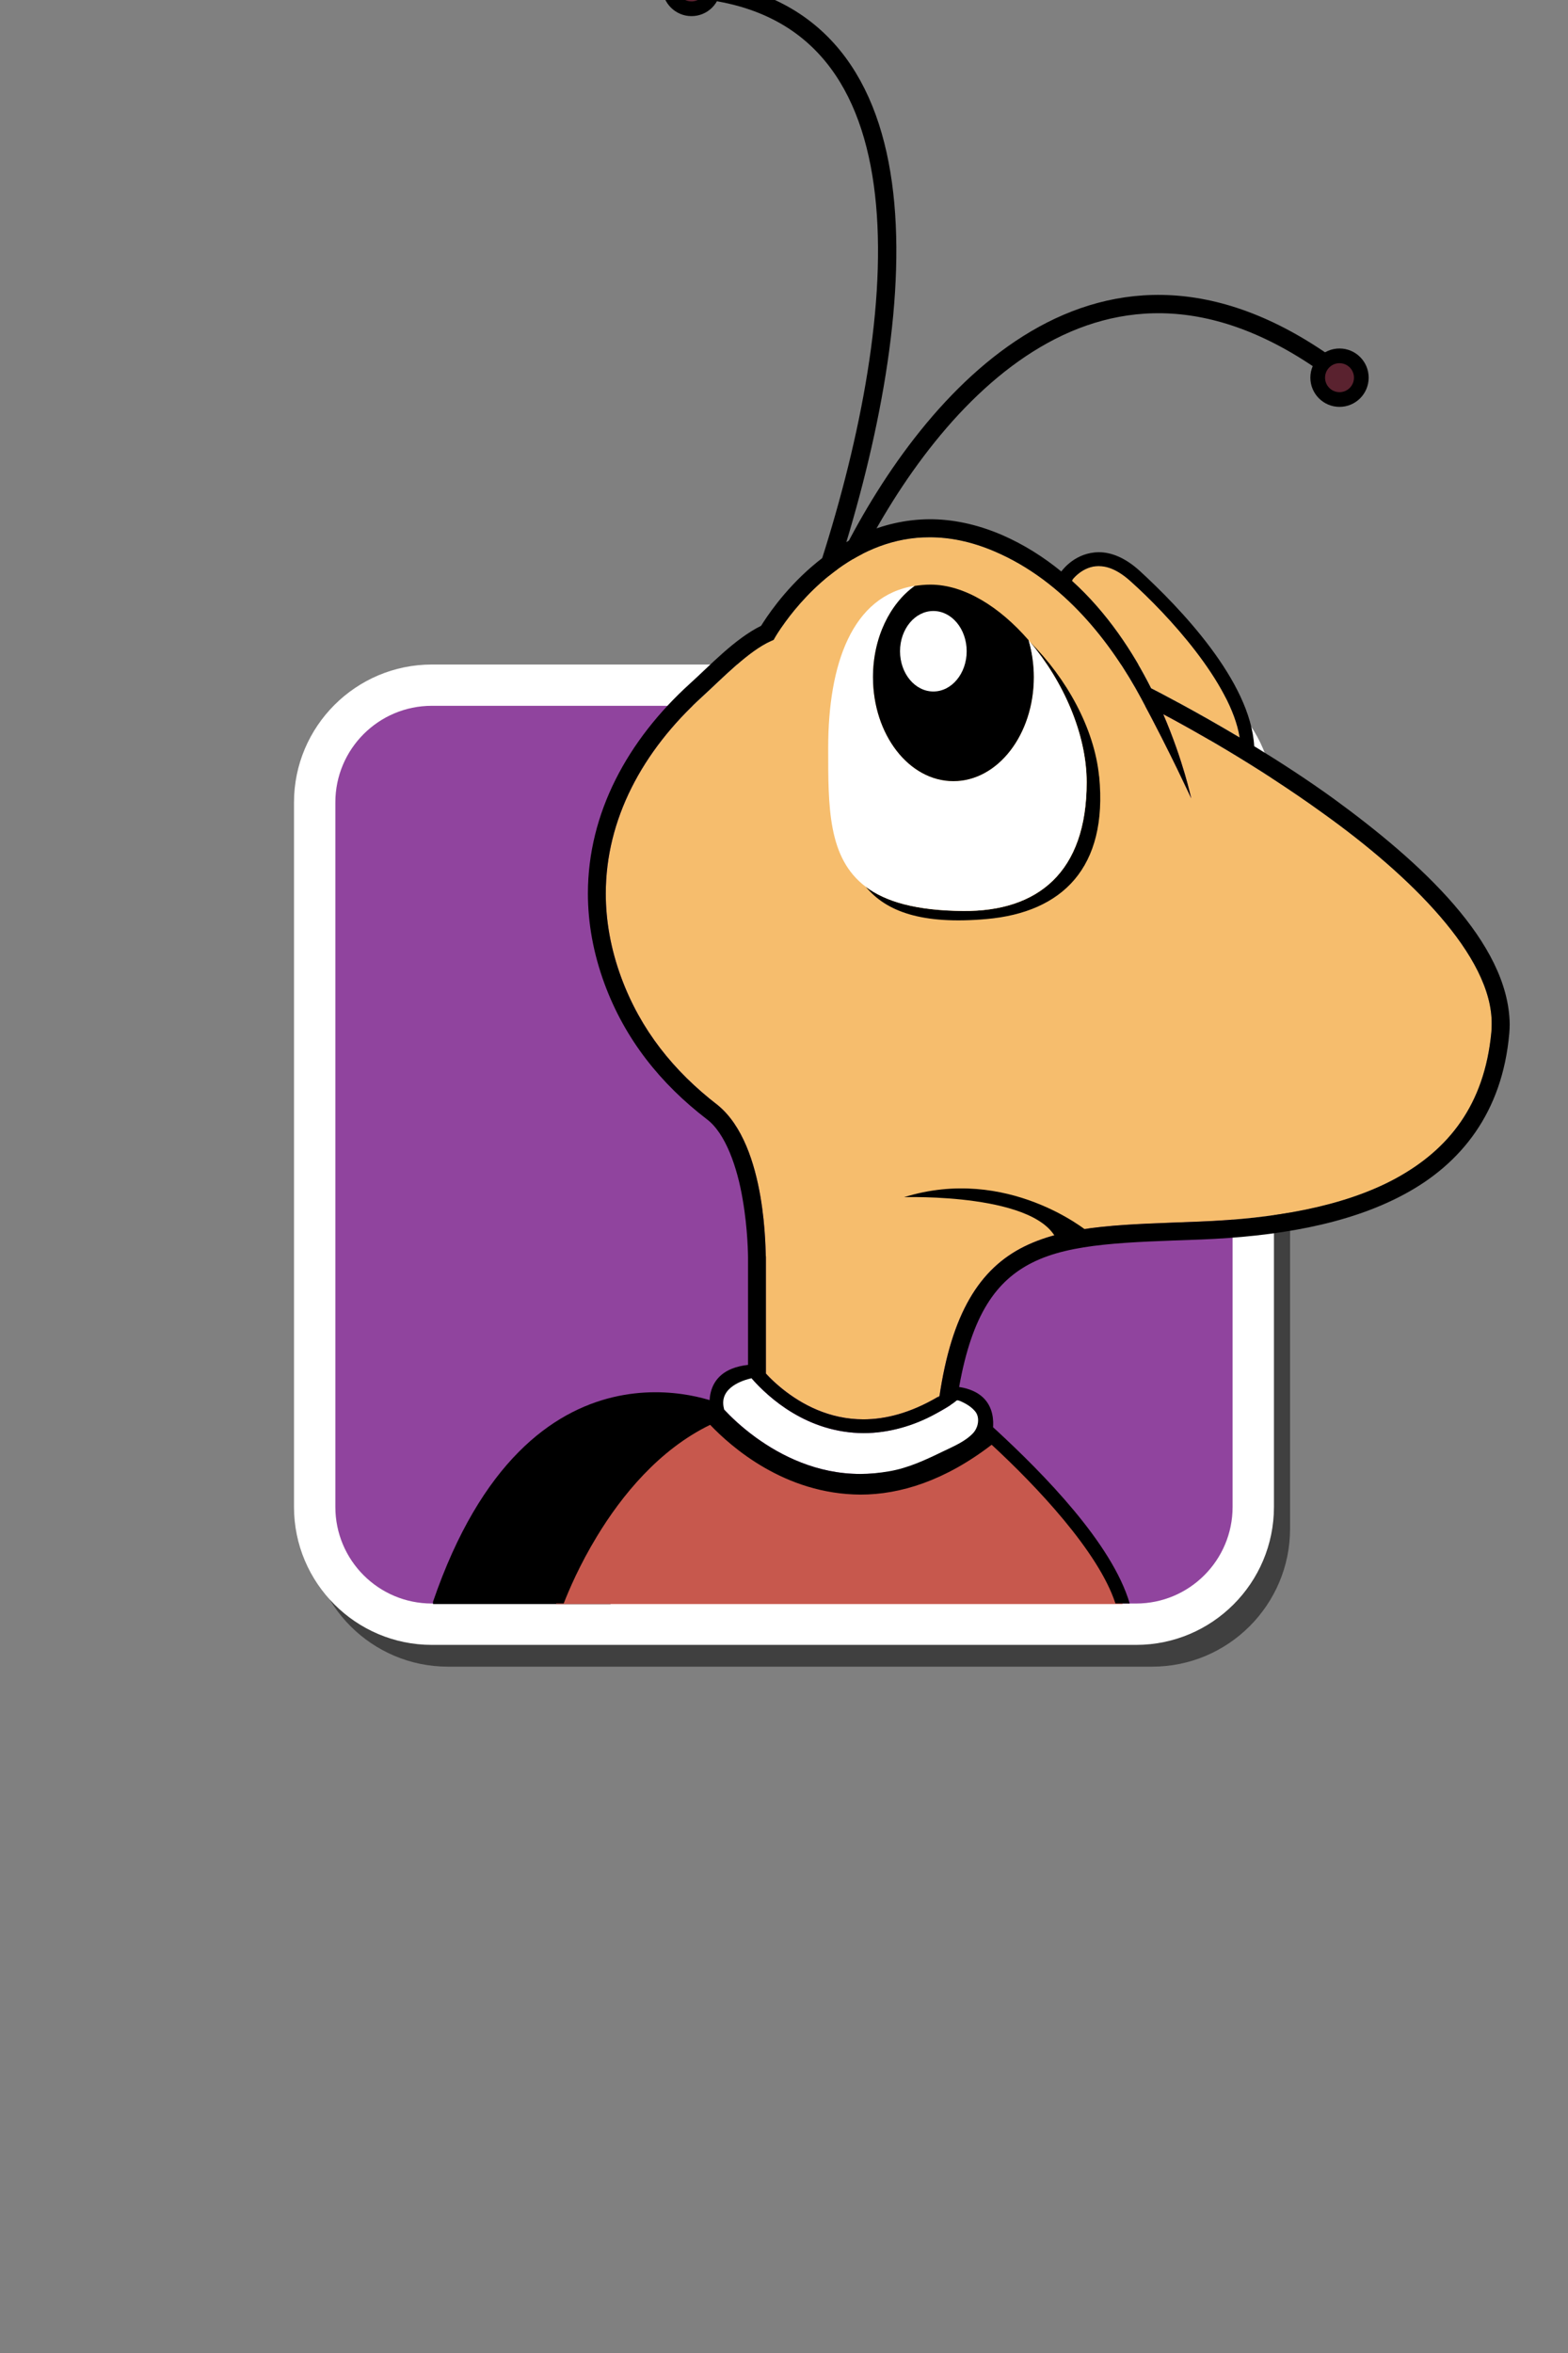
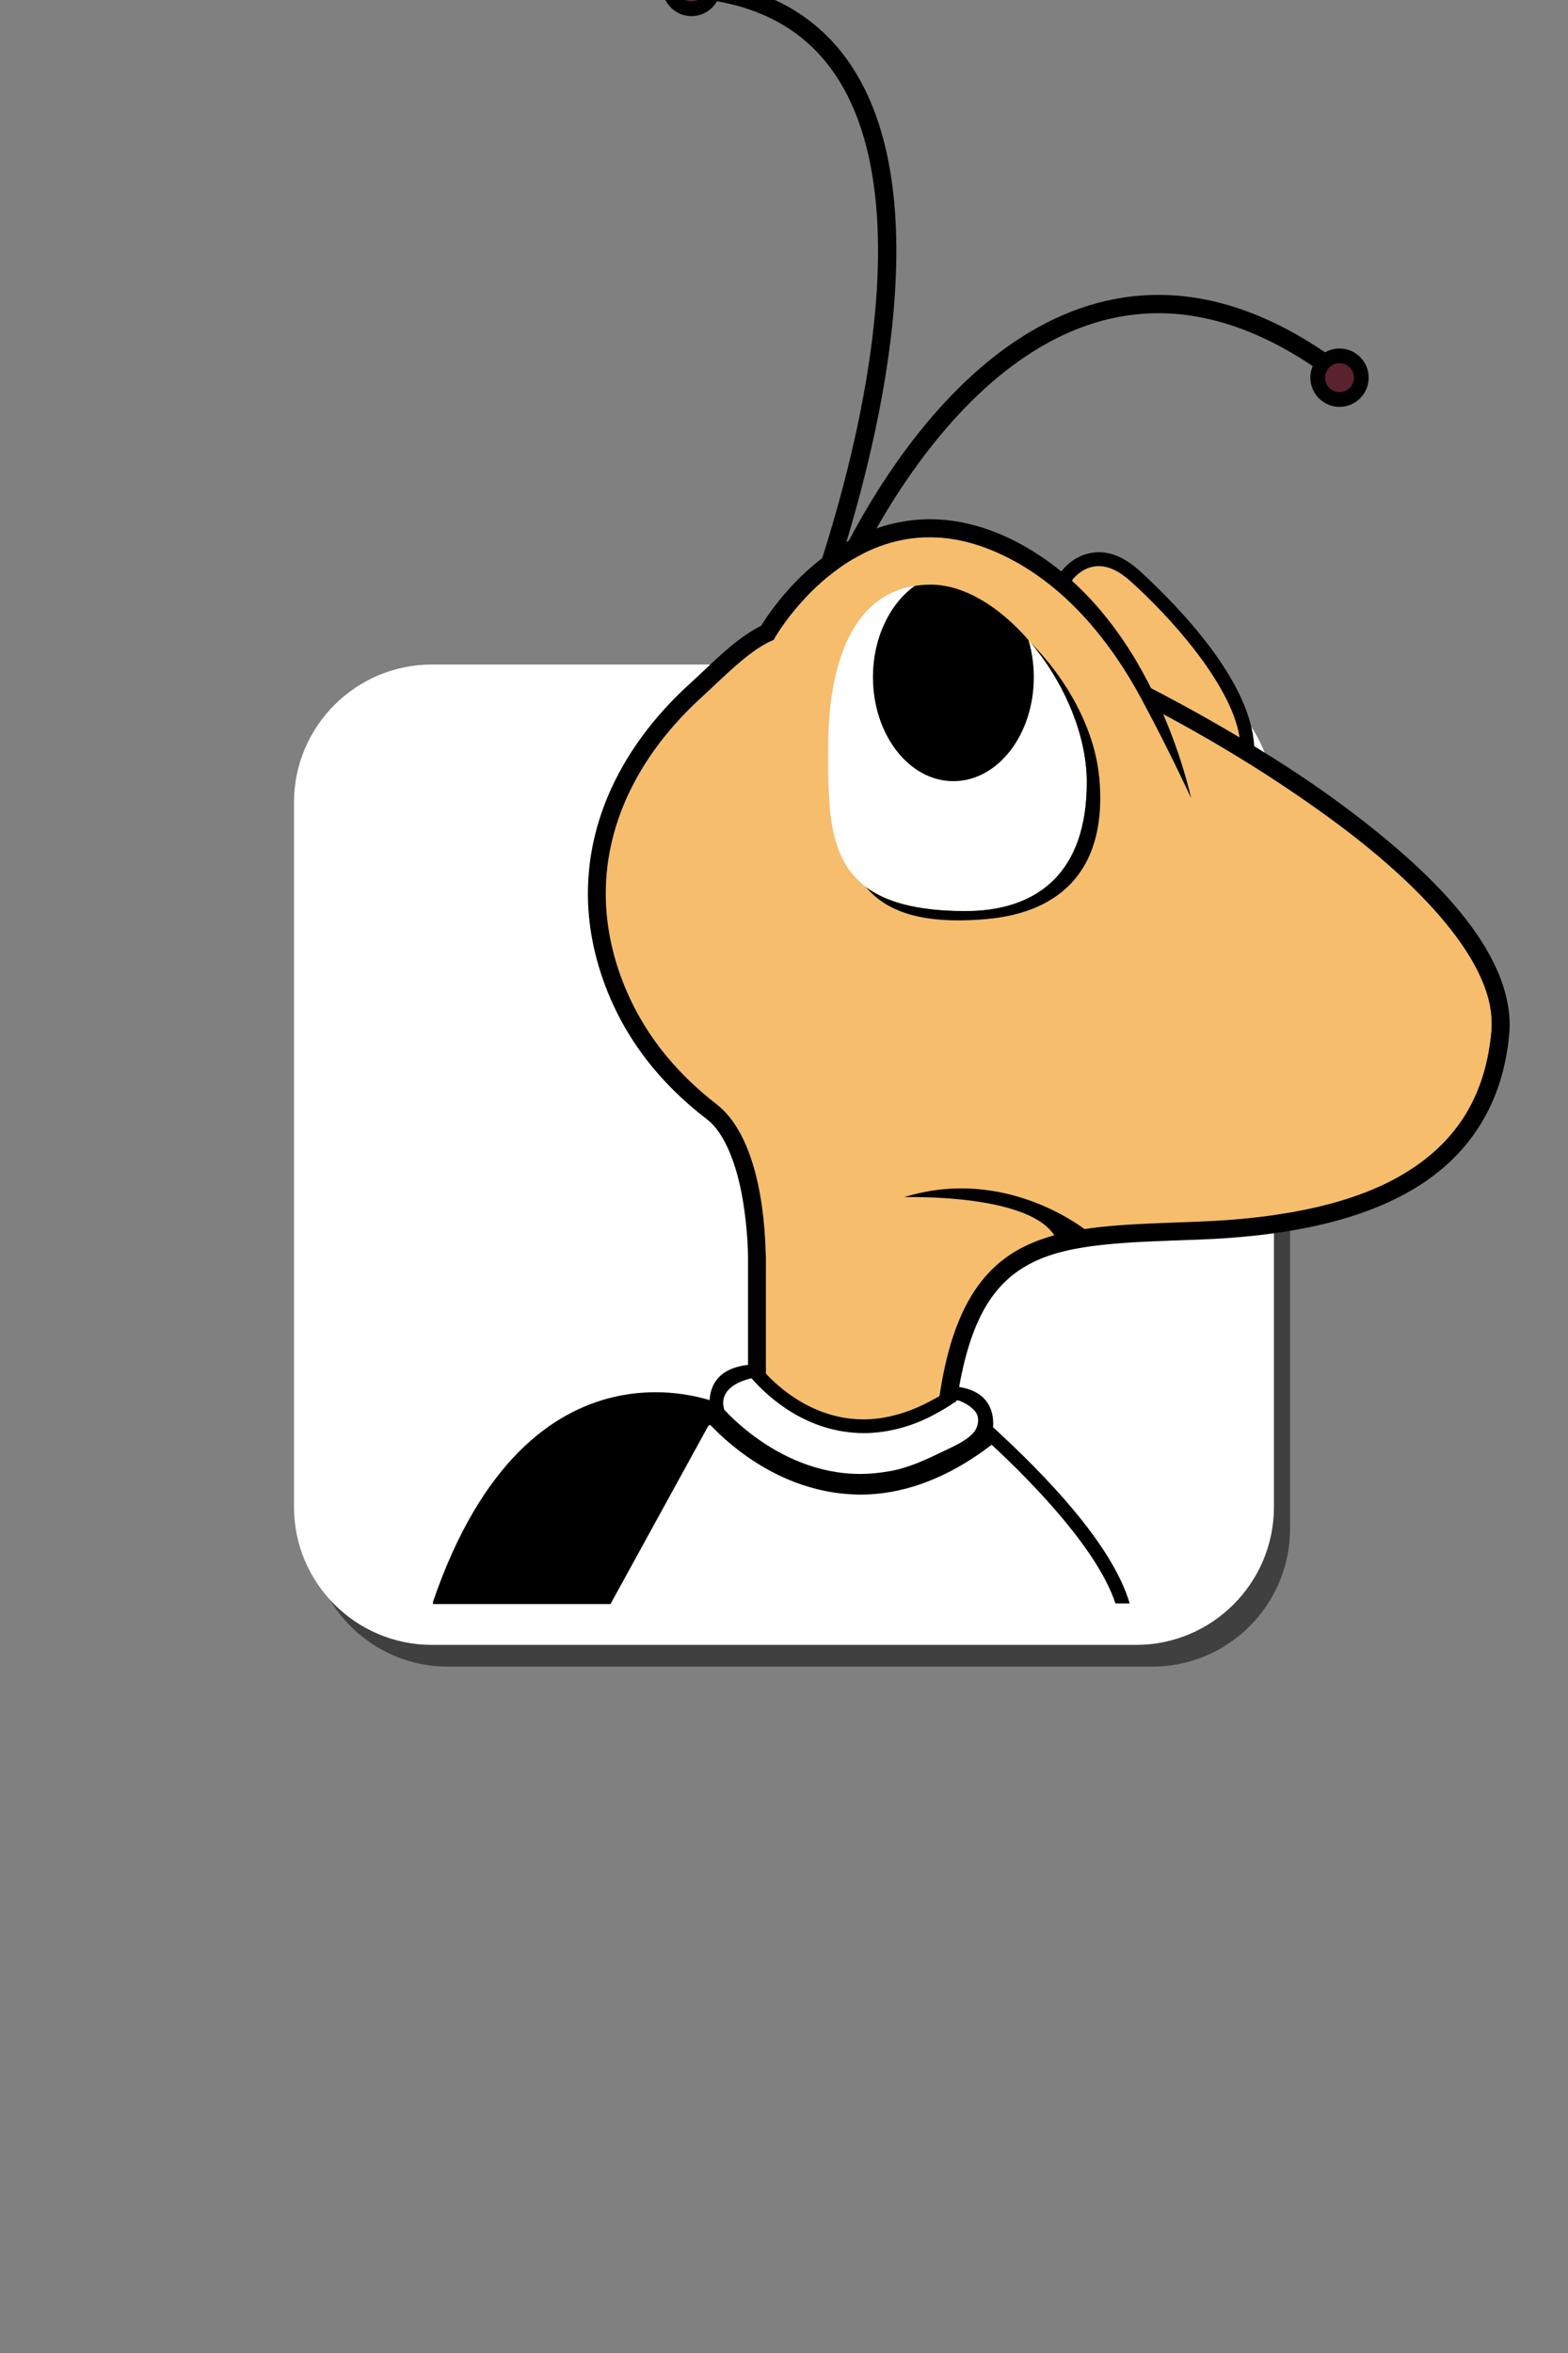
<svg xmlns="http://www.w3.org/2000/svg" width="32" height="48" version="1.1" viewBox="0 0 32 48" xml:space="preserve">
  <rect x="0" y="0" width="32" height="48" fill="#808080" stroke="none" />
  <path d="m17.351 11.385c1.673-3.316 5.137-7.307 9.855-3.853" fill="none" stroke="#000" stroke-width=".374" />
  <path d="m16.862 11.739c1.653-5.034 2.321-11.195-2.298-11.914" fill="none" stroke="#000" stroke-width=".374" />
  <path d="m24.456 16.482v-2.215h0.248c-0.362-0.17-0.764-0.267-1.189-0.267h-14.373c-1.551 0-2.813 1.262-2.813 2.813v14.372c0 1.552 1.262 2.814 2.813 2.814h14.373c1.551 0 2.813-1.262 2.813-2.814v-14.372c0-0.112-0.009-0.222-0.021-0.331z" opacity=".5" />
  <path d="m23.186 33.555h-14.373c-1.551 0-2.813-1.262-2.813-2.814v-14.372c0-1.551 1.262-2.813 2.813-2.813h14.373c1.551 0 2.813 1.262 2.813 2.813v14.372c0 1.552-1.262 2.814-2.813 2.814" fill="#fff" />
-   <path d="m25.155 30.741c0 1.088-0.882 1.97-1.969 1.97h-14.373c-1.088 0-1.969-0.882-1.969-1.97v-14.373c0-1.088 0.882-1.97 1.969-1.97h14.373c1.088 0 1.969 0.882 1.969 1.97z" fill="#90449e" />
  <path d="m27.009 16.595c-1.38-0.998-2.756-1.754-3.27-2.027 0.414 0.959 0.567 1.712 0.572 1.718-0.003-4.35e-4 -0.418-0.919-1.023-2.041-0.604-1.124-1.569-2.389-2.988-2.996-0.482-0.206-0.923-0.289-1.327-0.289-1.476-0.005-2.518 1.14-2.944 1.725-0.142 0.193-0.211 0.315-0.211 0.316l-0.03 0.052-0.054 0.024c-0.456 0.202-0.987 0.755-1.405 1.138-1.222 1.108-1.966 2.502-1.966 4.014 0 0.555 0.1 1.128 0.316 1.714 0.394 1.065 1.067 1.907 1.966 2.599 1.026 0.832 0.969 3.082 0.986 3.1v2.378c0.024 0.025 0.044 0.048 0.071 0.075 0.077 0.077 0.167 0.159 0.271 0.242 0.389 0.312 0.949 0.617 1.648 0.617 0.445-4.35e-4 0.95-0.123 1.516-0.455l0.033 0.004c0.25-1.713 0.823-2.625 1.736-3.075 0.918-0.451 2.1-0.447 3.585-0.508 1.475-0.057 2.91-0.292 3.991-0.878 1.08-0.589 1.813-1.498 1.954-2.988 0.004-0.053 0.006-0.107 0.006-0.16 0.021-1.388-1.685-3.048-3.433-4.298" fill="#f6bd6d" />
  <path d="m12.459 32.722 2.242-4.083s-3.895-1.709-5.864 4.036v0.047z" />
  <path d="m20.94 13.012c0.058 0.143 0.1 0.297 0.134 0.456-0.018-0.139-0.045-0.274-0.082-0.402-0.018-0.017-0.034-0.036-0.052-0.053" />
  <path d="m22.43 15.837c-0.095-0.977-0.667-2.003-1.41-2.742 0.677 0.797 1.158 1.879 1.158 2.863 0 1.839-0.999 2.639-2.52 2.626-0.958-0.007-1.583-0.188-1.99-0.495 0.42 0.507 1.144 0.776 2.467 0.659 1.544-0.137 2.478-1.046 2.297-2.911" />
  <path d="m18.479 12.12c-0.004 1e-3 -0.009 0.003-0.012 0.004-0.034 0.033-0.066 0.069-0.097 0.106 0.036-0.038 0.071-0.076 0.11-0.11" />
  <path d="m20.989 13.057c7.53e-4 0.003 1e-3 0.005 0.002 0.008 0.01 0.009 0.019 0.02 0.029 0.029-0.01-0.013-0.02-0.026-0.031-0.038" fill="#fff" />
  <path d="m21.02 13.095c-0.01-0.011-0.019-0.02-0.029-0.029 0.038 0.129 0.064 0.264 0.082 0.402 0.015 0.113 0.025 0.227 0.025 0.345 0 1.172-0.735 2.122-1.641 2.122-0.906 0-1.641-0.95-1.641-2.122 0-0.631 0.215-1.194 0.553-1.583 0.032-0.036 0.064-0.073 0.097-0.106 0.064-0.063 0.132-0.122 0.203-0.173-1.281 0.198-1.767 1.6-1.767 3.303 0 1.205-0.01 2.25 0.764 2.834 0.408 0.308 1.032 0.487 1.99 0.495 1.522 0.013 2.52-0.787 2.52-2.626 0-0.984-0.481-2.066-1.158-2.863" fill="#fff" />
  <path d="m17.816 13.813c0 1.172 0.735 2.122 1.641 2.122 0.906 0 1.641-0.95 1.641-2.122 0-0.267-0.04-0.521-0.109-0.756-0.583-0.672-1.306-1.131-2-1.131-0.112 0-0.218 0.011-0.32 0.026-0.508 0.361-0.853 1.059-0.853 1.861" />
-   <path d="m19.728 13.285c0 0.453-0.305 0.821-0.68 0.821-0.376 0-0.68-0.368-0.68-0.821 0-0.453 0.304-0.821 0.68-0.821 0.376 0 0.68 0.368 0.68 0.821" fill="#fff" />
  <path d="m15.145 27.877 3.18e-4 -3.21e-4c-2.17e-4 -2.06e-4 -3.18e-4 -2.06e-4 -3.18e-4 -2.06e-4z" fill="#231e1f" />
  <path d="m19.476 28.617c0.012-0.007 0.024-0.015 0.036-0.023l-0.156-0.233c-0.074 0.05-0.147 0.094-0.219 0.137l0.227 0.027s0.041 0.033 0.112 0.092" fill="#231e1f" />
  <path d="m15.378 28.056 0.324 0.038-0.071-0.008z" fill="#f6bd6d" />
  <path d="m23.494 14.04c0.174 0.089 0.898 0.462 1.805 1.003-0.177-1.112-1.464-2.507-2.229-3.189-0.267-0.24-0.48-0.306-0.647-0.306-0.166-5.38e-4 -0.301 0.069-0.397 0.142-0.071 0.054-0.114 0.104-0.132 0.127l-0.015 0.032c0.72 0.652 1.243 1.451 1.616 2.191" fill="#f6bd6d" />
  <path d="m22.201 25.125s-1.641-1.36-3.751-0.703c0 0 2.814-0.094 3.142 0.938z" />
-   <path d="m14.558-0.267c0 0.246-0.199 0.446-0.446 0.446-0.246 0-0.445-0.2-0.445-0.446 0-0.246 0.2-0.445 0.445-0.445 0.246 0 0.446 0.2 0.446 0.445" fill="#9c61a4" />
  <path d="m14.558-0.267c0 0.246-0.199 0.446-0.446 0.446-0.246 0-0.445-0.2-0.445-0.446 0-0.246 0.2-0.445 0.445-0.445 0.246 0 0.446 0.2 0.446 0.445z" fill="#5a222f" stroke="#000" stroke-width=".3" />
  <path d="m27.782 7.704c0 0.246-0.199 0.446-0.445 0.446-0.246 0-0.445-0.2-0.445-0.446 0-0.246 0.199-0.445 0.445-0.445 0.246 0 0.445 0.2 0.445 0.445" fill="#5f122b" />
  <path d="m27.782 7.704c0 0.246-0.199 0.446-0.445 0.446-0.246 0-0.445-0.2-0.445-0.446 0-0.246 0.199-0.445 0.445-0.445 0.246 0 0.445 0.2 0.445 0.445z" fill="#5a222f" stroke="#000" stroke-width=".3" />
-   <path d="m20.091 28.881c0-0.231-0.169-0.418-0.378-0.418-0.139 0-0.26 0.084-0.325 0.208-0.643 0.403-1.237 0.564-1.763 0.564h-0.003c-1.136-0.005-1.916-0.706-2.267-1.099l0.015-0.139-0.229 0.088-0.299 0.158-0.097 0.062-0.053 0.264 0.077 0.157-0.009 0.011c0.132 0.143 0.357 0.364 0.665 0.587 0.516 0.375 1.251 0.745 2.133 0.744 0.653-6.51e-4 1.392-0.146 2.203-0.711 0.185-0.028 0.33-0.263 0.33-0.475" fill="#fff" />
  <path d="m30.436 21.053c-0.14 1.49-0.874 2.399-1.954 2.988-1.081 0.586-2.517 0.82-3.991 0.878-1.485 0.061-2.667 0.057-3.585 0.508-0.913 0.451-1.486 1.363-1.736 3.075l-0.033-0.004c-0.566 0.332-1.071 0.455-1.516 0.456-0.7 0-1.26-0.306-1.649-0.617-0.104-0.083-0.193-0.165-0.27-0.242l-0.324-0.038 0.253 0.03 0.071 0.008c-0.027-0.027-0.047-0.05-0.071-0.075v-2.378c-0.017-0.018 0.041-2.268-0.986-3.1-0.898-0.692-1.572-1.534-1.966-2.599-0.216-0.586-0.316-1.159-0.316-1.714 0-1.513 0.745-2.906 1.966-4.014 0.418-0.382 0.948-0.936 1.405-1.138l0.054-0.024 0.03-0.052c0-5.58e-4 0.069-0.123 0.211-0.316 0.425-0.585 1.468-1.731 2.944-1.725 0.404 0 0.845 0.083 1.327 0.29 1.419 0.607 2.384 1.872 2.988 2.996 0.605 1.122 1.02 2.04 1.023 2.041-0.004-0.005-0.158-0.759-0.572-1.718 0.514 0.272 1.89 1.029 3.27 2.027 1.748 1.25 3.454 2.91 3.433 4.298 0 0.053-0.002 0.107-0.006 0.16m-10.501 8.057c-0.017 0.046-0.043 0.088-0.073 0.121-0.16 0.173-0.405 0.274-0.614 0.375-0.36 0.174-0.712 0.341-1.11 0.408-0.19 0.032-0.387 0.053-0.58 0.053-0.883 5.47e-4 -1.617-0.37-2.133-0.744-0.296-0.215-0.512-0.425-0.646-0.568-0.002-0.007-0.003-0.013-0.004-0.02-0.114-0.441 0.416-0.588 0.562-0.62 0.341 0.389 1.129 1.113 2.287 1.119 0.513 0 1.032-0.149 1.478-0.398 0.142-0.079 0.297-0.164 0.422-0.268 0.025-0.021 0.16 0.054 0.182 0.066 0.071 0.039 0.138 0.089 0.191 0.151 0.077 0.088 0.079 0.217 0.039 0.325m1.957-17.294c0.018-0.023 0.062-0.074 0.132-0.127 0.096-0.073 0.231-0.143 0.397-0.142 0.167 5.38e-4 0.38 0.066 0.647 0.306 0.765 0.682 2.052 2.077 2.229 3.189-0.906-0.54-1.631-0.914-1.805-1.003-0.373-0.74-0.895-1.539-1.616-2.191zm5.331 4.481c-0.542-0.392-1.106-0.757-1.628-1.076-0.075-1.33-1.517-2.824-2.338-3.578-0.302-0.274-0.588-0.38-0.835-0.379-0.471 0.005-0.728 0.347-0.764 0.393-0.359-0.293-0.761-0.55-1.215-0.747-0.523-0.224-1.016-0.319-1.471-0.319-2.037 0.014-3.233 1.839-3.44 2.174-0.543 0.268-1.054 0.821-1.449 1.176-1.278 1.158-2.086 2.647-2.086 4.285 0 0.599 0.109 1.216 0.339 1.841 0.419 1.135 1.143 2.038 2.086 2.762 0.387 0.288 0.625 0.993 0.732 1.628 0.111 0.633 0.11 1.18 0.111 1.182v2.203c-1.017 0.112-0.756 1.024-0.756 1.024l0.017 0.028c-6.53e-4 2.26e-4 -0.001 4.33e-4 -0.002 6.5e-4 0.356 0.391 1.458 1.447 3.034 1.453h0.003c0.762 0 1.628-0.267 2.545-0.959 0.062-0.034 0.118-0.086 0.118-0.086l0.002-0.003c0.006-0.004 0.012-0.007 0.017-0.013-0.002-1e-3 -0.004-0.004-0.006-0.005l0.003-0.005s0.239-0.843-0.667-0.984c0.264-1.483 0.76-2.17 1.495-2.538 0.794-0.399 1.944-0.415 3.437-0.47 1.503-0.06 2.987-0.294 4.151-0.922 1.165-0.624 2.002-1.673 2.144-3.277 0.006-0.065 0.009-0.129 0.009-0.193-0.02-1.669-1.823-3.31-3.584-4.594" />
-   <path d="m22.911 32.722c-0.353-1.162-1.735-2.579-2.667-3.434-0.969 0.772-1.883 1.061-2.683 1.061h-0.003c-1.576-0.005-2.678-1.061-3.034-1.453-1.965 0.893-2.951 3.23-3.176 3.826z" fill="#c7584d" />
  <path d="m11.504 32.71c0.105-0.27 0.326-0.79 0.681-1.373 0.501-0.826 1.264-1.765 2.308-2.271 0.428 0.448 1.518 1.415 3.066 1.423h0.003c0.808 5.47e-4 1.721-0.283 2.676-1.017 0.909 0.839 2.181 2.18 2.526 3.238h0.291c-0.362-1.231-1.77-2.654-2.714-3.527l-0.089-0.081-0.095 0.075c-0.949 0.756-1.829 1.03-2.595 1.03h-0.003c-1.509-0.003-2.585-1.026-2.929-1.407l-0.069-0.076-0.093 0.042c-2.075 0.952-3.062 3.402-3.262 3.943z" />
</svg>